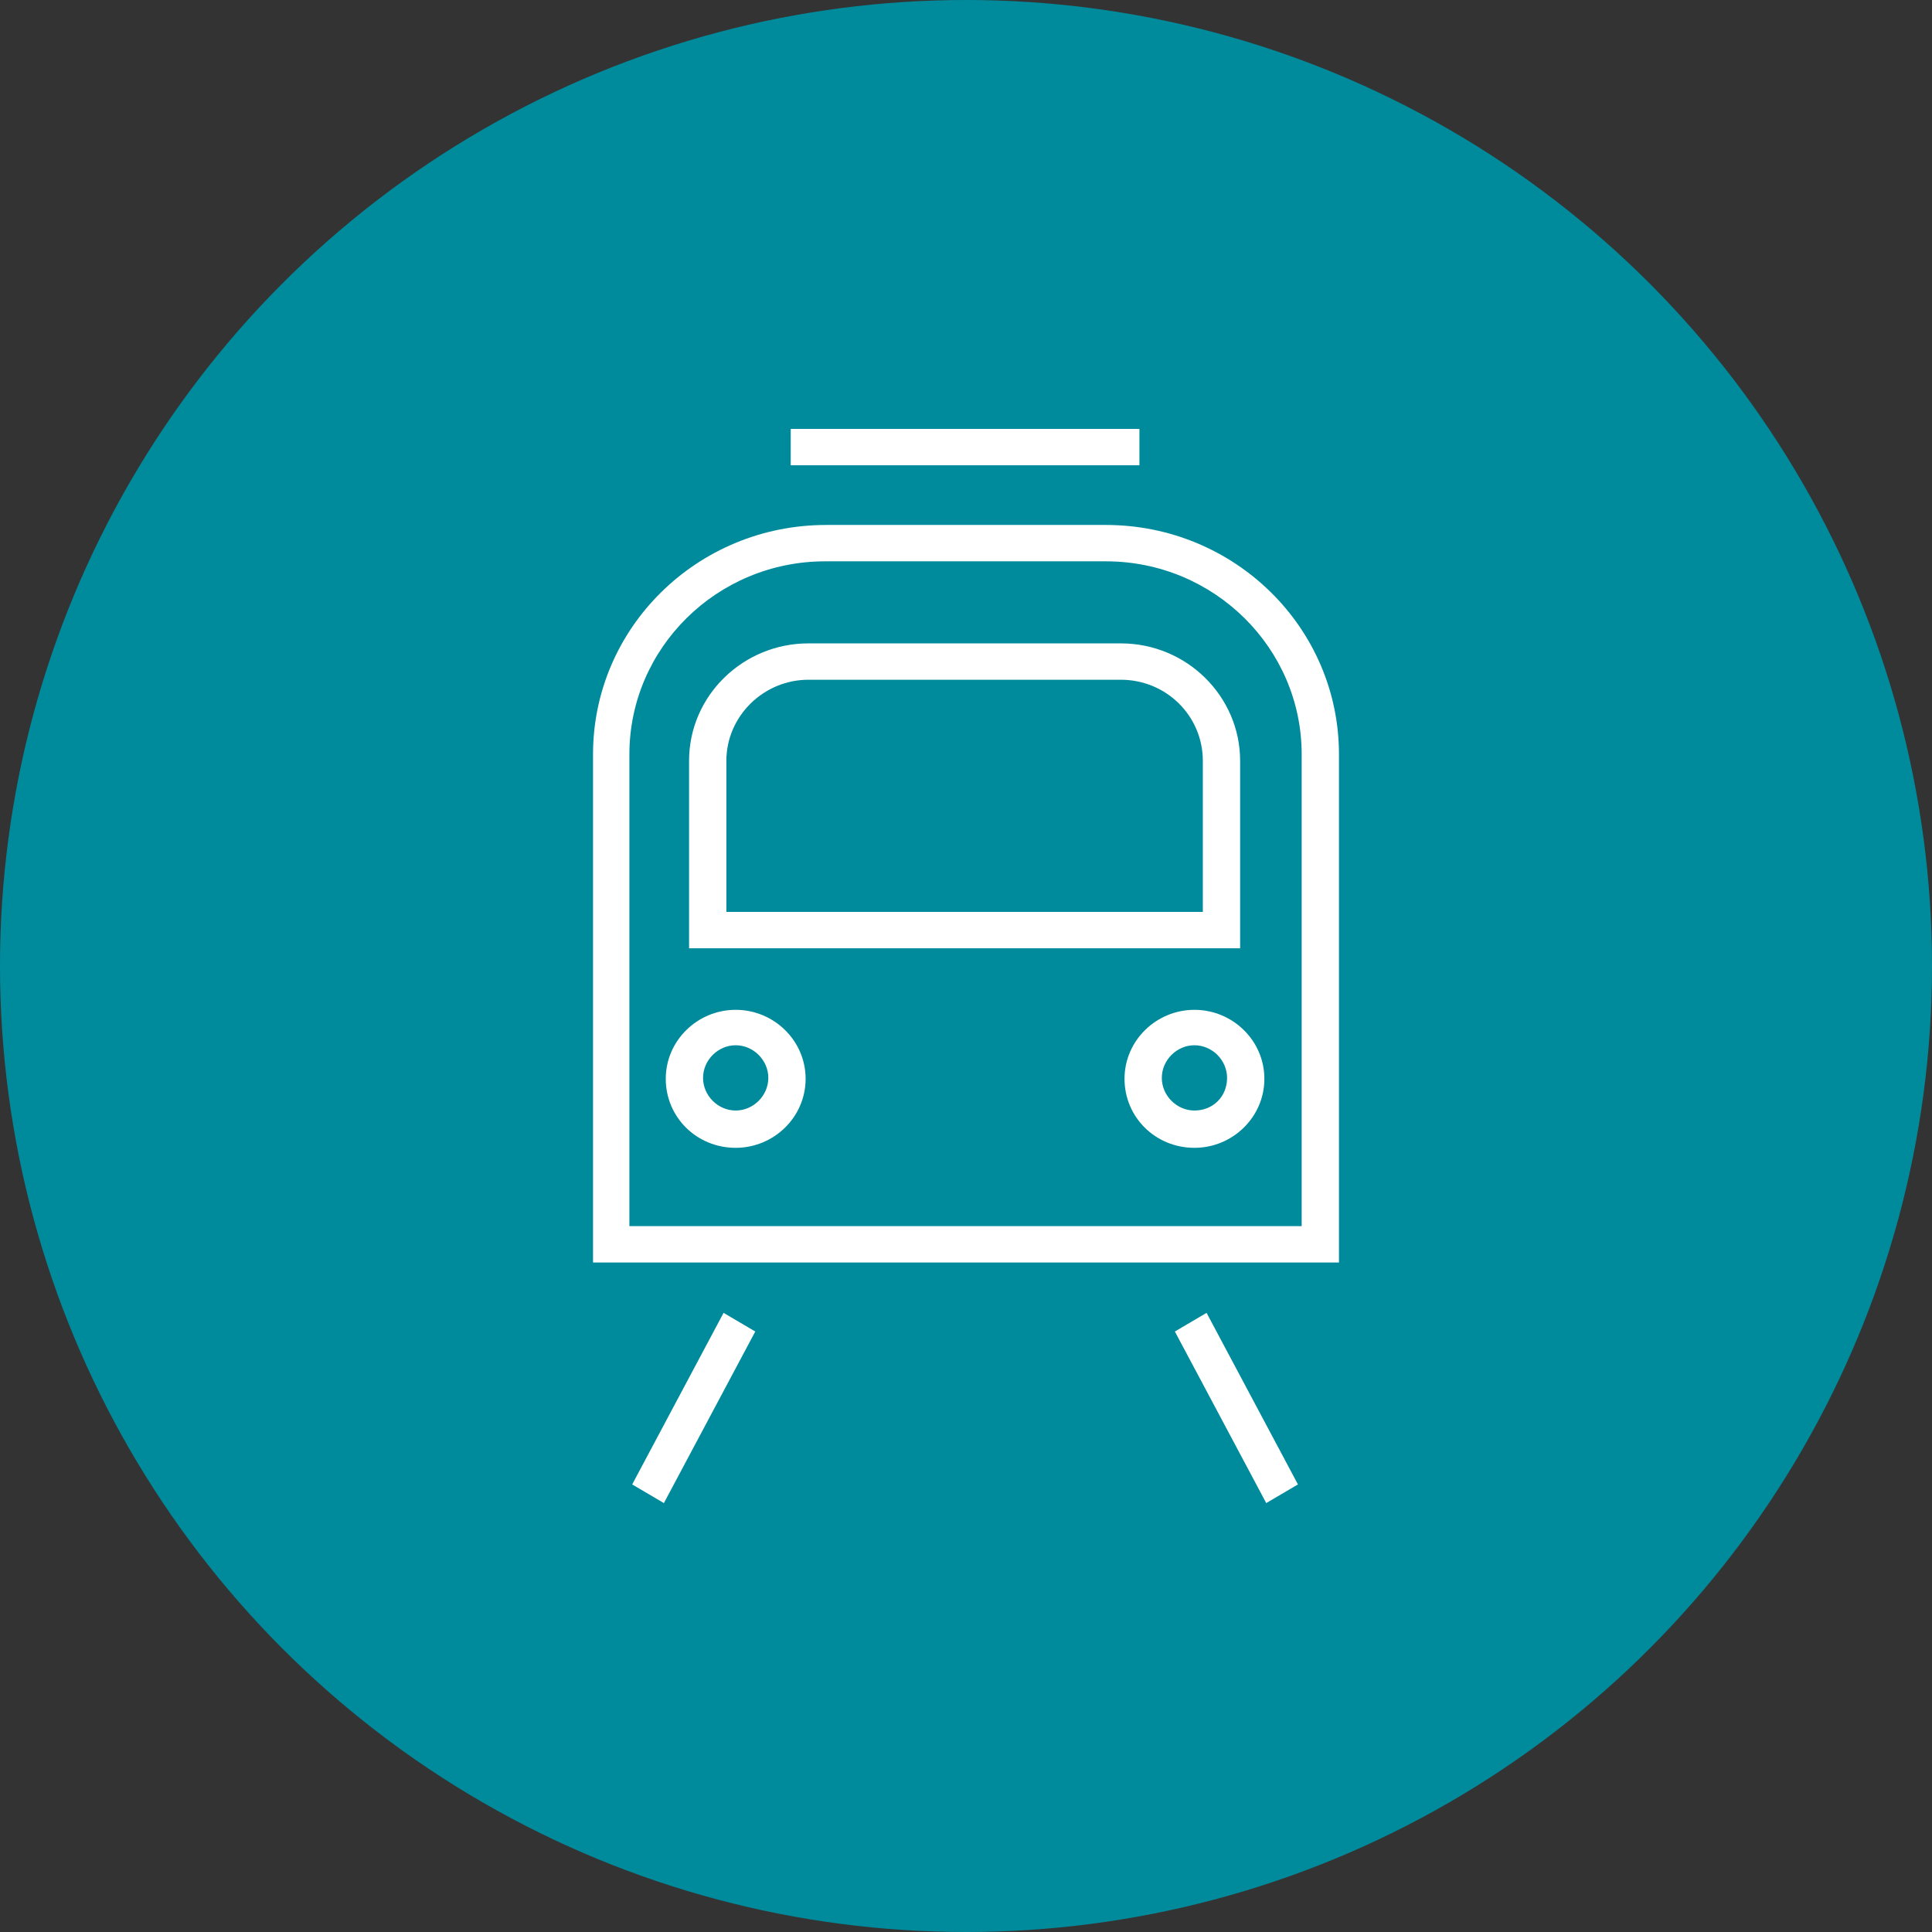
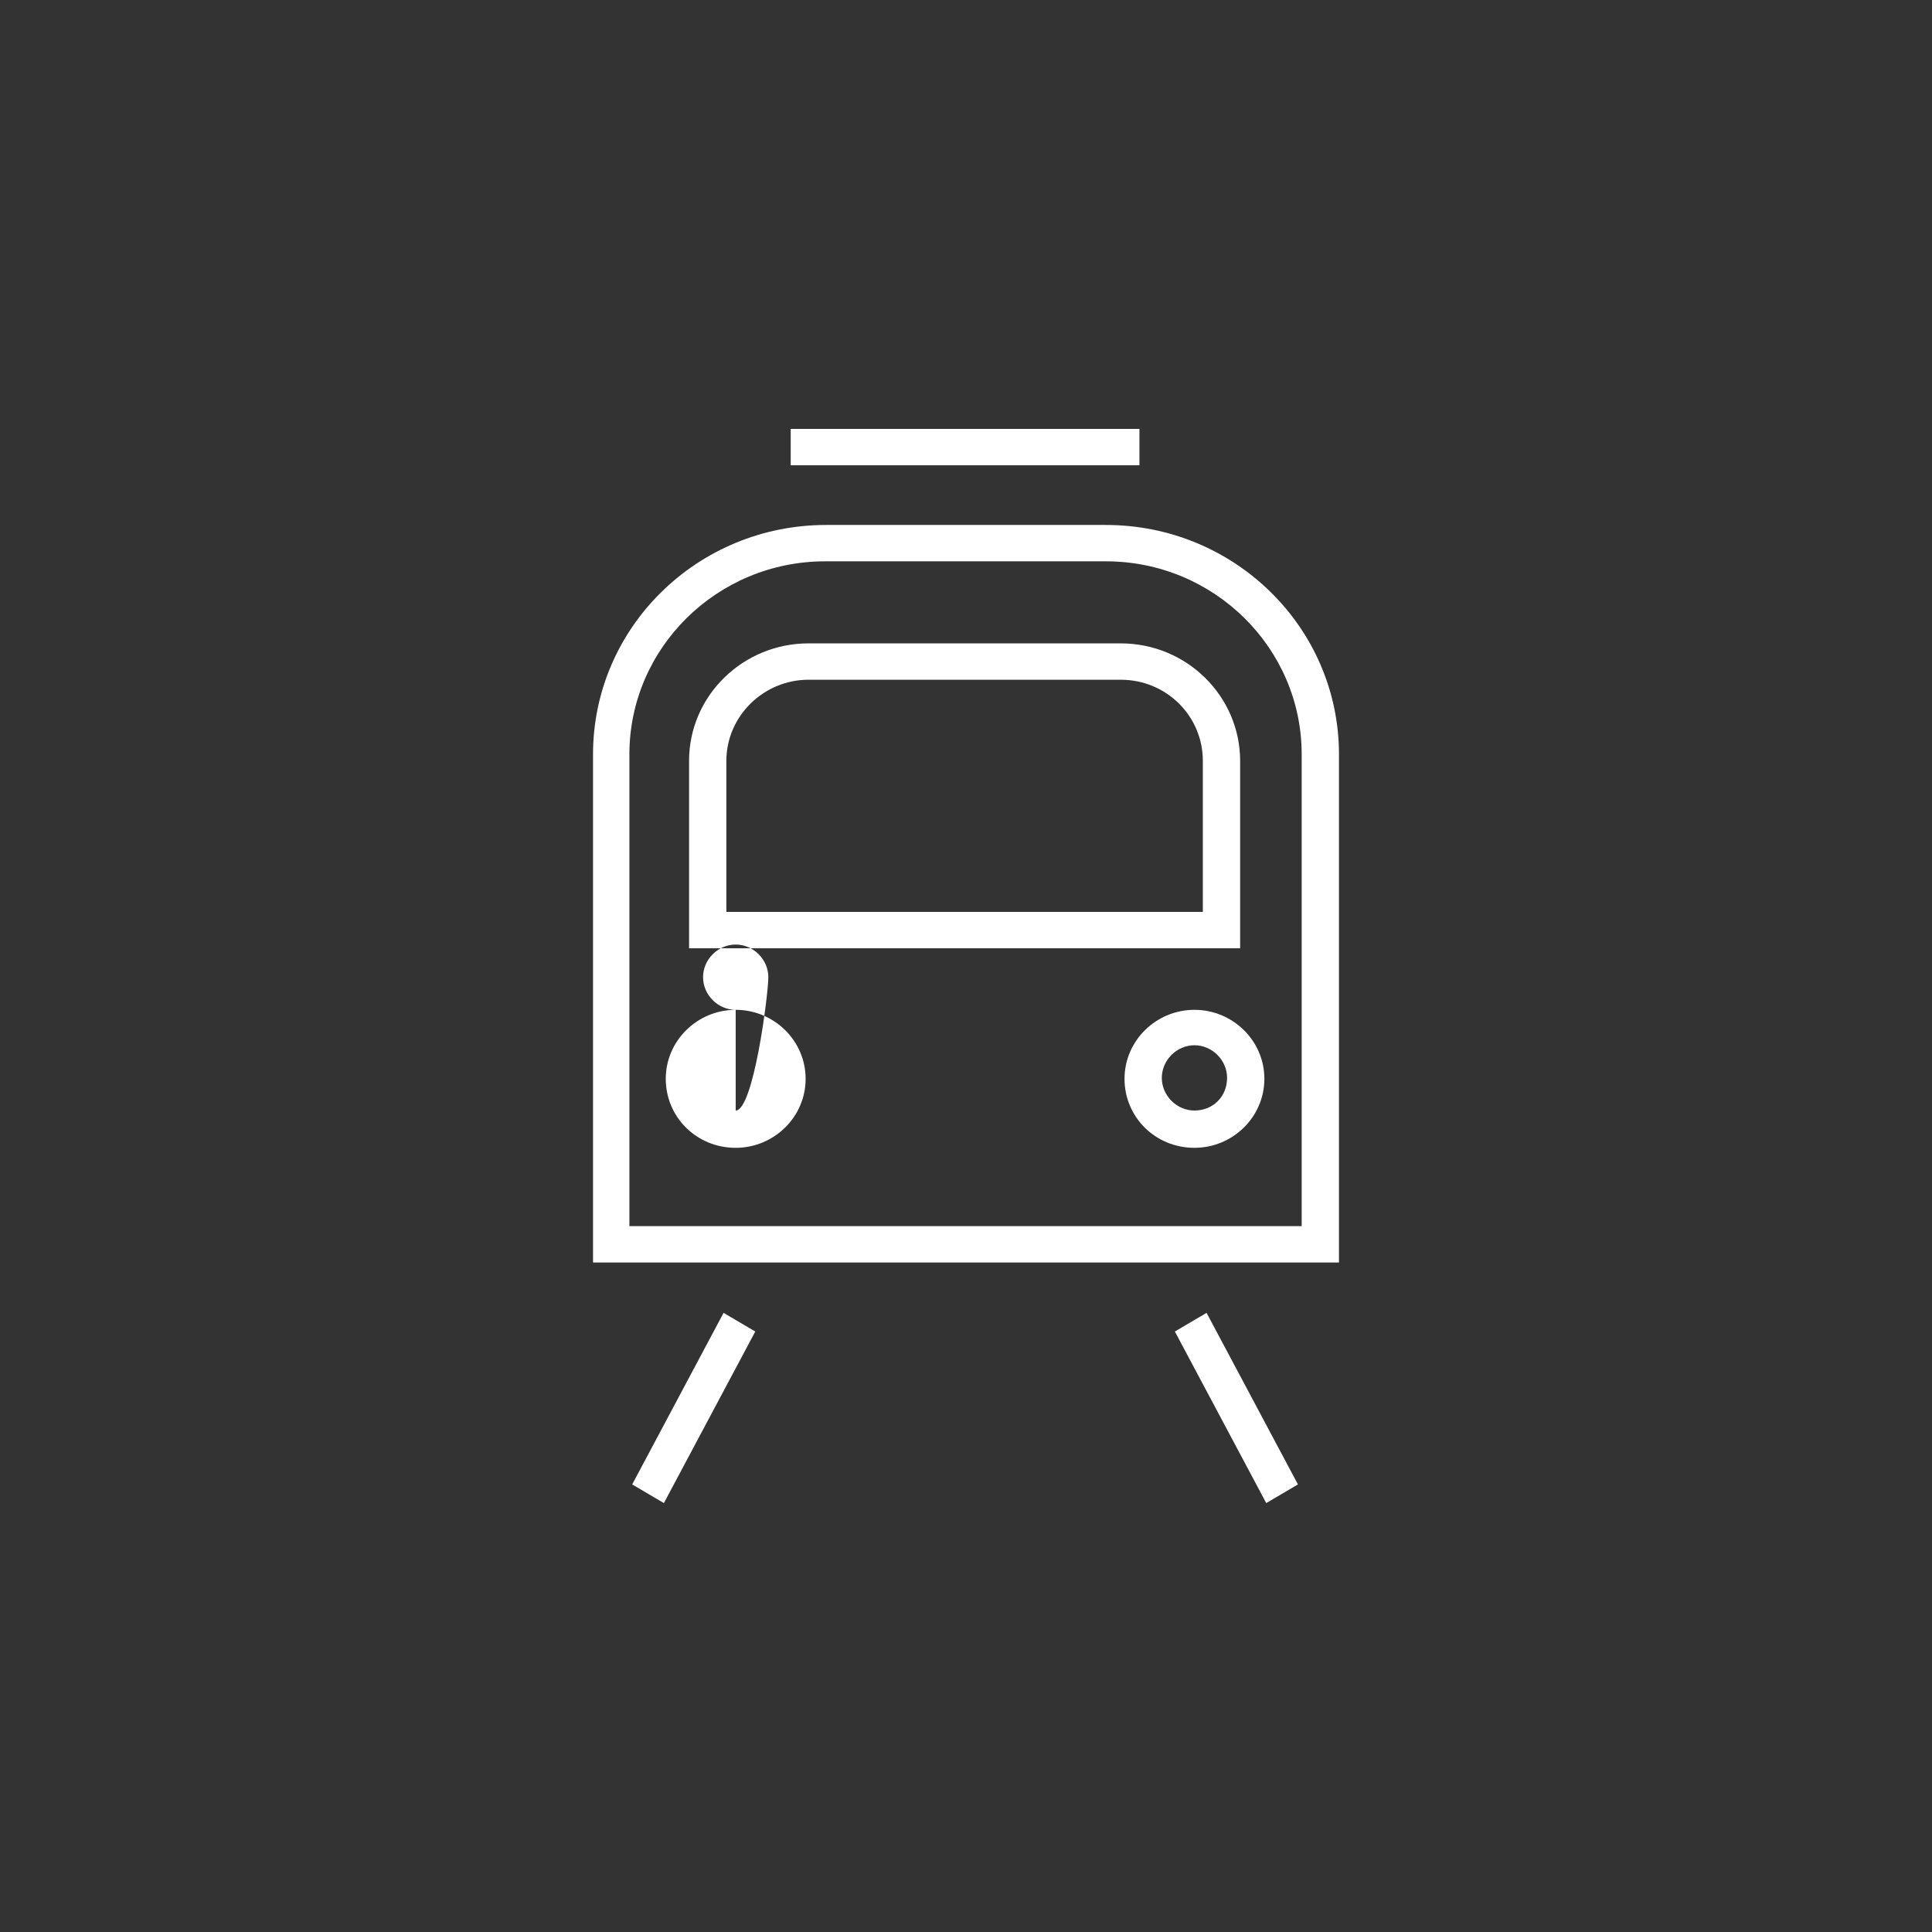
<svg xmlns="http://www.w3.org/2000/svg" version="1.1" id="Layer_1" x="0px" y="0px" width="207.2px" height="207.2px" viewBox="0 0 207.2 207.2" style="enable-background:new 0 0 207.2 207.2;" xml:space="preserve">
  <rect x="0" y="0" width="207.2" height="207.2" fill="#333333" stroke="none" />
  <style type="text/css">
	.st0{fill:#008B9C;}
	.st1{fill:#FFFFFF;}
</style>
-   <circle class="st0" cx="103.6" cy="103.6" r="103.6" />
  <g>
    <g id="Shape_13_2_">
      <g>
-         <path class="st1" d="M118.6,56.3H88.6c-13.8,0-25,11-25,24.6v54.5h80V80.9C143.6,67.3,132.4,56.3,118.6,56.3z M139.6,131.5H67.5     V80.9c0-11.4,9.4-20.7,21-20.7h30.1c11.6,0,21,9.3,21,20.7L139.6,131.5L139.6,131.5z M122.2,46H84.8v3.9h37.4L122.2,46L122.2,46z      M78.9,108.3c-4.1,0-7.5,3.3-7.5,7.4s3.3,7.4,7.5,7.4c4.1,0,7.5-3.3,7.5-7.4C86.4,111.6,83,108.3,78.9,108.3z M78.9,119.1     c-1.9,0-3.5-1.6-3.5-3.5c0-1.9,1.6-3.5,3.5-3.5s3.5,1.6,3.5,3.5S80.8,119.1,78.9,119.1z M128.1,108.3c-4.1,0-7.5,3.3-7.5,7.4     s3.3,7.4,7.5,7.4c4.1,0,7.5-3.3,7.5-7.4S132.2,108.3,128.1,108.3z M128.1,119.1c-1.9,0-3.5-1.6-3.5-3.5c0-1.9,1.6-3.5,3.5-3.5     c1.9,0,3.5,1.6,3.5,3.5C131.6,117.6,130.1,119.1,128.1,119.1z M67.8,159.2l3.4,2l9.8-18.4l-3.4-2L67.8,159.2z M126,142.8     l9.8,18.4l3.4-2l-9.8-18.4L126,142.8z M133,81.6c0-6.9-5.7-12.6-12.8-12.6H86.7c-7,0-12.8,5.6-12.8,12.6v20.1H133L133,81.6     L133,81.6z M129.1,97.8H77.9V81.6c0-4.8,4-8.7,8.8-8.7h33.5c4.9,0,8.8,3.9,8.8,8.7V97.8L129.1,97.8z" />
+         <path class="st1" d="M118.6,56.3H88.6c-13.8,0-25,11-25,24.6v54.5h80V80.9C143.6,67.3,132.4,56.3,118.6,56.3z M139.6,131.5H67.5     V80.9c0-11.4,9.4-20.7,21-20.7h30.1c11.6,0,21,9.3,21,20.7L139.6,131.5L139.6,131.5z M122.2,46H84.8v3.9h37.4L122.2,46L122.2,46z      M78.9,108.3c-4.1,0-7.5,3.3-7.5,7.4s3.3,7.4,7.5,7.4c4.1,0,7.5-3.3,7.5-7.4C86.4,111.6,83,108.3,78.9,108.3z c-1.9,0-3.5-1.6-3.5-3.5c0-1.9,1.6-3.5,3.5-3.5s3.5,1.6,3.5,3.5S80.8,119.1,78.9,119.1z M128.1,108.3c-4.1,0-7.5,3.3-7.5,7.4     s3.3,7.4,7.5,7.4c4.1,0,7.5-3.3,7.5-7.4S132.2,108.3,128.1,108.3z M128.1,119.1c-1.9,0-3.5-1.6-3.5-3.5c0-1.9,1.6-3.5,3.5-3.5     c1.9,0,3.5,1.6,3.5,3.5C131.6,117.6,130.1,119.1,128.1,119.1z M67.8,159.2l3.4,2l9.8-18.4l-3.4-2L67.8,159.2z M126,142.8     l9.8,18.4l3.4-2l-9.8-18.4L126,142.8z M133,81.6c0-6.9-5.7-12.6-12.8-12.6H86.7c-7,0-12.8,5.6-12.8,12.6v20.1H133L133,81.6     L133,81.6z M129.1,97.8H77.9V81.6c0-4.8,4-8.7,8.8-8.7h33.5c4.9,0,8.8,3.9,8.8,8.7V97.8L129.1,97.8z" />
      </g>
    </g>
  </g>
</svg>